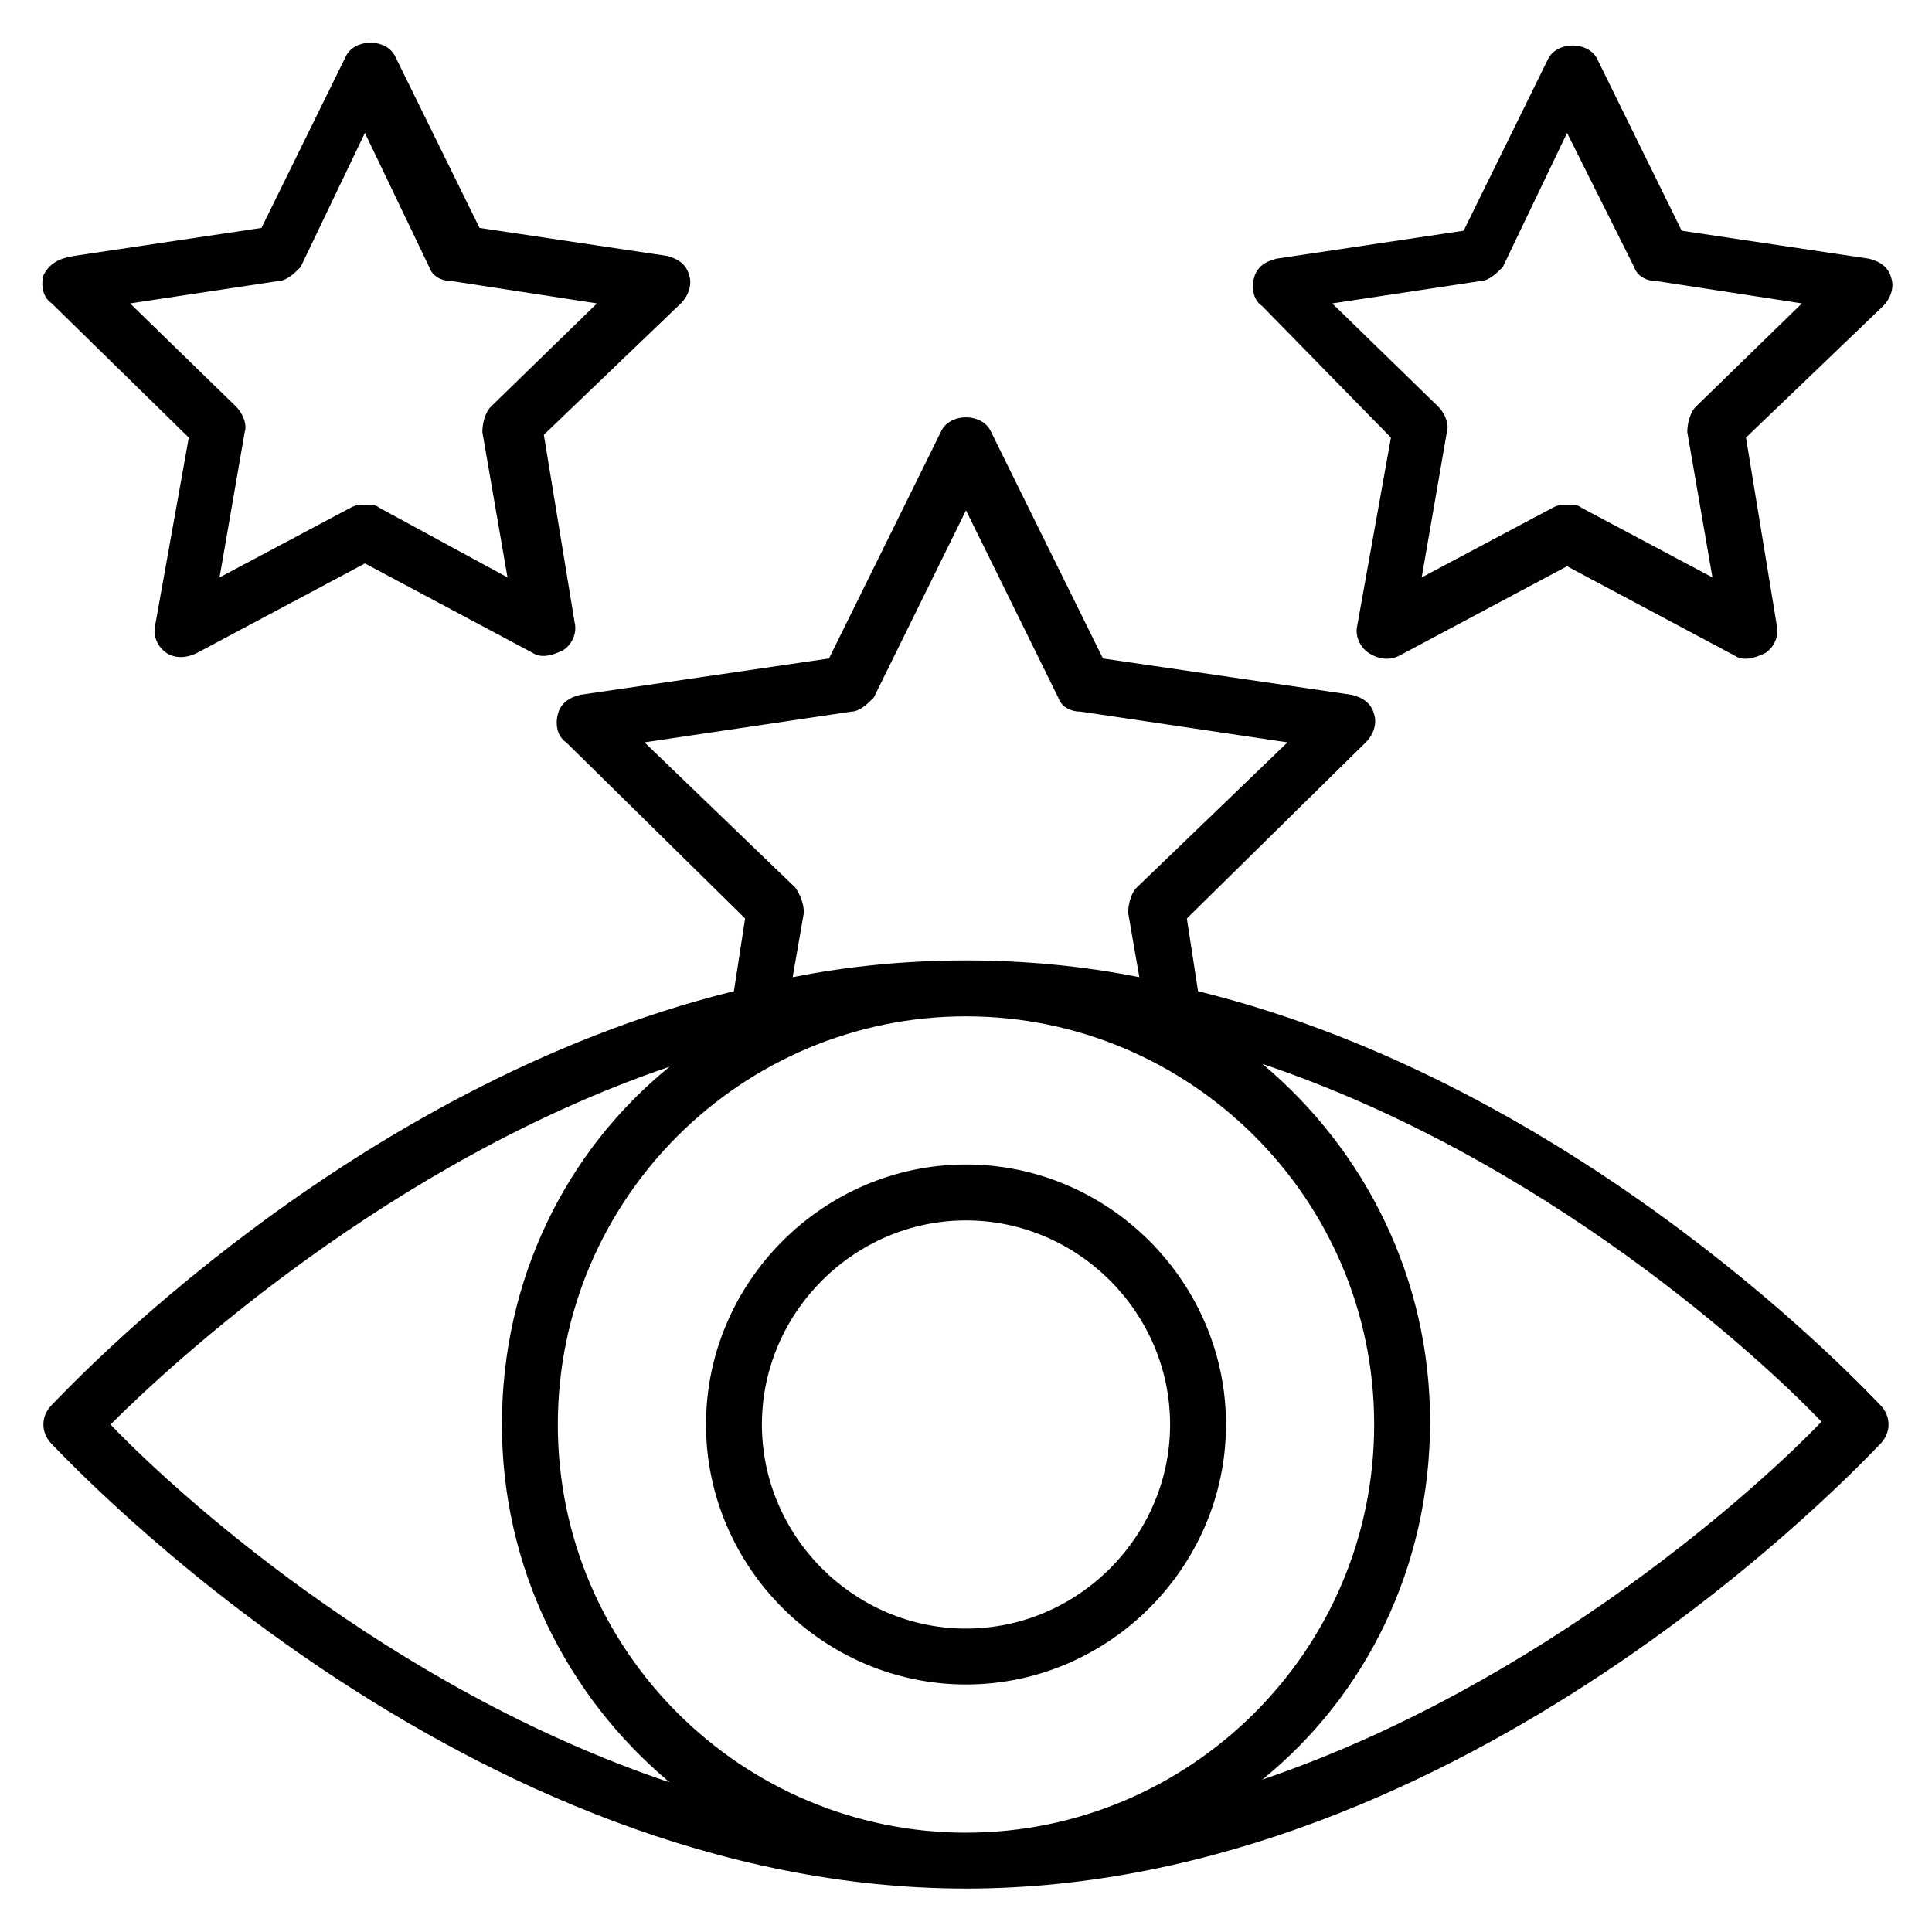
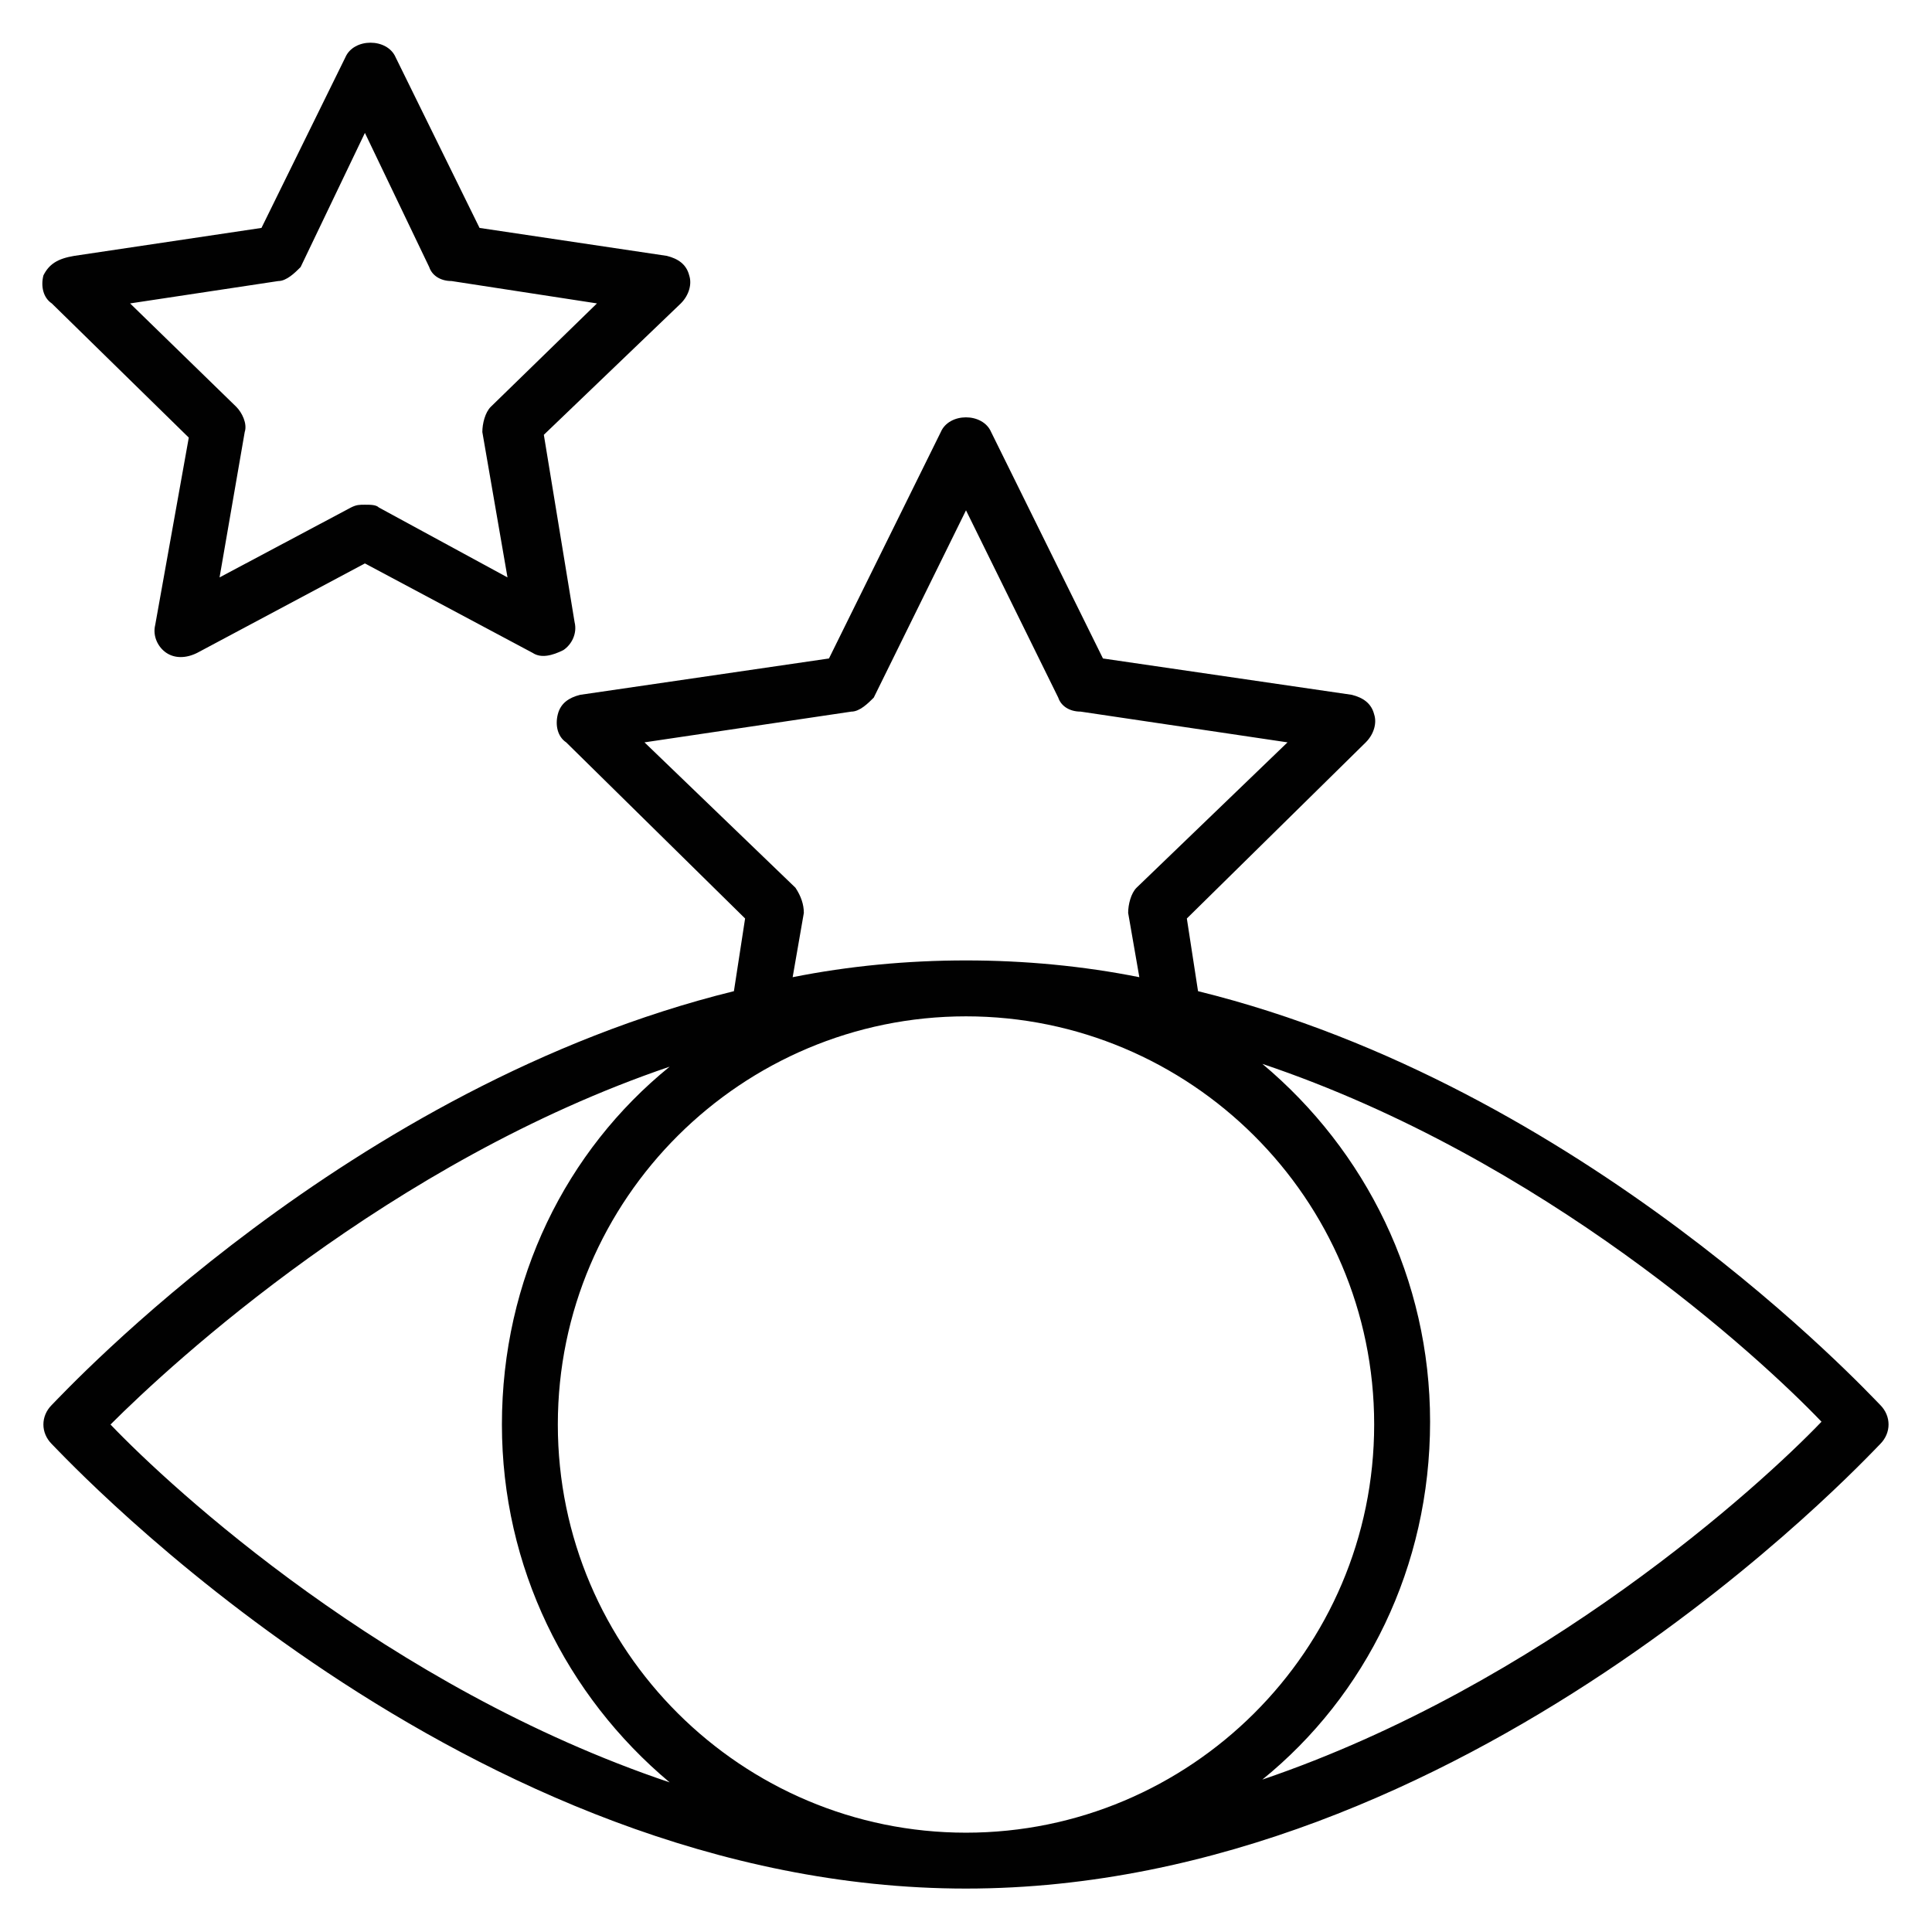
<svg xmlns="http://www.w3.org/2000/svg" width="800px" height="800px" version="1.1" viewBox="144 144 512 512">
  <g fill="#010101">
    <path d="m642.27 516.32c-3.703-3.703-78.535-84.461-180.78-109.65l-2.965-19.262 47.418-46.676c2.223-2.223 2.965-5.188 2.223-7.41-0.742-2.965-2.965-4.445-5.926-5.188l-65.945-9.633-29.637-60.012c-2.223-5.188-11.113-5.188-13.336 0l-29.637 60.012-65.941 9.633c-2.965 0.742-5.188 2.223-5.926 5.188-0.742 2.965 0 5.926 2.223 7.41l47.418 46.676-2.965 19.262c-102.24 25.188-177.07 105.95-180.77 109.65-2.965 2.965-2.965 7.41 0 10.371 4.445 4.445 109.65 117.8 242.27 117.8s237.83-113.36 242.27-117.8c2.961-2.969 2.961-7.414 0-10.375zm-242.27 113.36c-59.273 0-108.17-48.16-108.17-108.17 0-60.012 48.898-108.17 108.17-108.17s108.17 48.16 108.17 108.17c-0.004 60.012-48.902 108.17-108.17 108.17zm-45.195-250.42-40.008-38.527 54.828-8.148c2.223 0 4.445-2.223 5.926-3.703l24.449-49.641 24.449 49.641c0.742 2.223 2.965 3.703 5.926 3.703l54.828 8.148-40.008 38.527c-1.48 1.48-2.223 4.445-2.223 6.668l2.965 17.039c-14.816-2.965-30.375-4.445-45.938-4.445-15.559 0-31.117 1.48-45.938 4.445l2.965-17.039c0-2.223-0.742-4.445-2.223-6.668zm-33.34 47.418c-27.414 22.227-44.453 56.309-44.453 94.836 0 37.785 17.039 71.867 44.453 94.836-74.832-25.191-131.88-77.793-148.18-94.836 16.297-16.301 74.09-69.648 148.18-94.836zm157.07 188.93c27.414-22.227 44.453-56.309 44.453-94.836 0-37.785-17.039-71.867-44.453-94.836 74.832 25.191 131.88 77.793 148.18 94.836-16.301 17.043-74.09 69.648-148.18 94.836z" />
-     <path d="m400 452.6c-37.785 0-68.902 31.117-68.902 68.902s31.117 68.902 68.902 68.902 68.902-31.117 68.902-68.902-31.117-68.902-68.902-68.902zm0 122.99c-29.637 0-54.086-24.449-54.086-54.086 0-29.637 24.449-54.086 54.086-54.086s54.086 24.449 54.086 54.086c-0.004 29.637-24.453 54.086-54.086 54.086z" />
-     <path d="m512.61 259.97-8.891 49.641c-0.742 2.965 0.742 5.926 2.965 7.41 2.223 1.48 5.188 2.223 8.148 0.742l44.453-23.707 44.453 23.707c2.223 1.48 5.188 0.742 8.148-0.742 2.223-1.48 3.703-4.445 2.965-7.41l-8.148-49.641 36.305-34.82c2.223-2.223 2.965-5.188 2.223-7.41-0.742-2.965-2.965-4.445-5.926-5.188l-49.641-7.41-22.227-45.195c-2.223-5.188-11.113-5.188-13.336 0l-22.227 45.195-49.641 7.41c-2.965 0.742-5.188 2.223-5.926 5.188-0.742 2.965 0 5.926 2.223 7.41zm23.711-41.488c2.223 0 4.445-2.223 5.926-3.703l17.039-35.562 17.785 35.559c0.742 2.223 2.965 3.703 5.926 3.703l38.527 5.926-28.156 27.418c-1.48 1.48-2.223 4.445-2.223 6.668l6.668 38.527-34.82-18.523c-0.742-0.742-2.223-0.742-3.703-0.742s-2.223 0-3.703 0.742l-34.82 18.523 6.668-38.527c0.742-2.223-0.742-5.188-2.223-6.668l-28.152-27.414z" />
    <path d="m194.03 259.97-8.895 49.641c-0.742 2.965 0.742 5.926 2.965 7.41 2.223 1.48 5.188 1.48 8.152 0l44.453-23.707 44.453 23.707c2.223 1.48 5.188 0.742 8.148-0.742 2.223-1.48 3.703-4.445 2.965-7.41l-8.148-49.641 36.305-34.82c2.223-2.223 2.965-5.188 2.223-7.41-0.742-2.965-2.965-4.445-5.926-5.188l-49.641-7.41-22.227-45.195c-2.223-5.188-11.113-5.188-13.336 0l-22.227 45.195-49.641 7.41c-4.449 0.742-6.672 2.227-8.152 5.188-0.742 2.965 0 5.926 2.223 7.41zm23.707-41.488c2.223 0 4.445-2.223 5.926-3.703l17.039-35.562 17.043 35.559c0.742 2.223 2.965 3.703 5.926 3.703l38.527 5.926-28.152 27.418c-1.48 1.48-2.223 4.445-2.223 6.668l6.668 38.527-34.082-18.523c-0.742-0.742-2.223-0.742-3.703-0.742s-2.223 0-3.703 0.742l-34.82 18.523 6.668-38.527c0.742-2.223-0.742-5.188-2.223-6.668l-28.152-27.414z" />
  </g>
</svg>